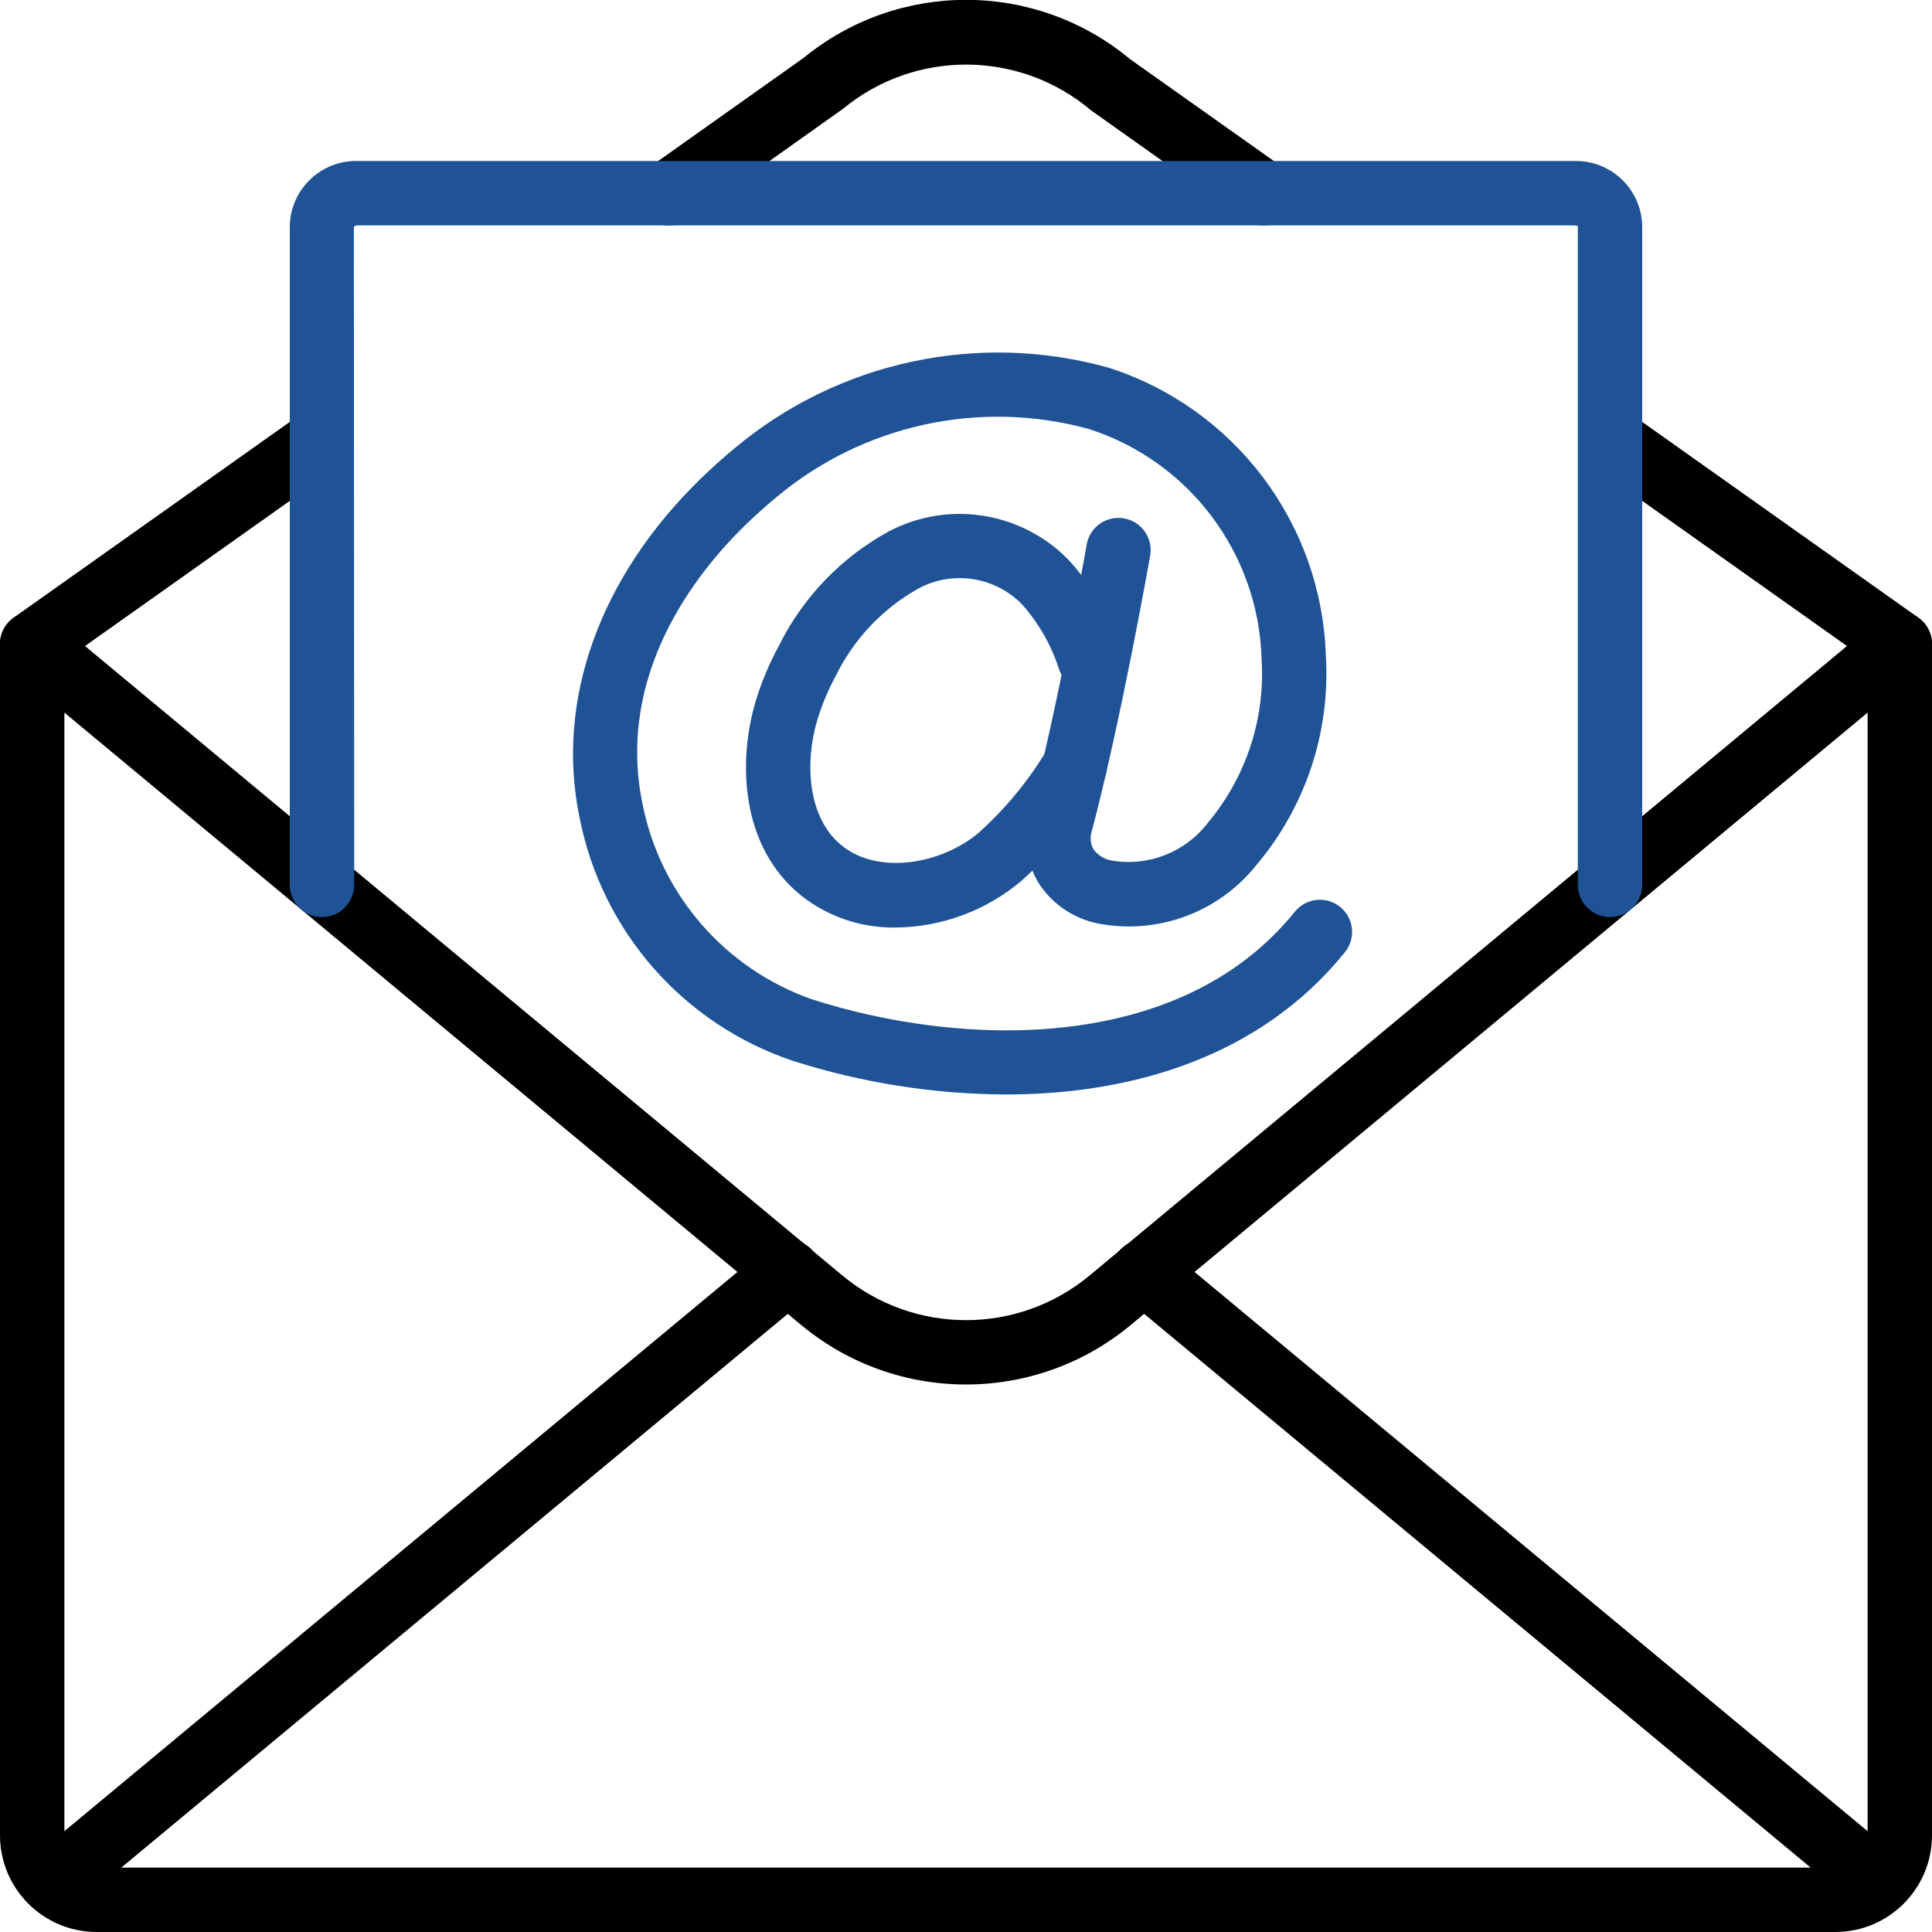
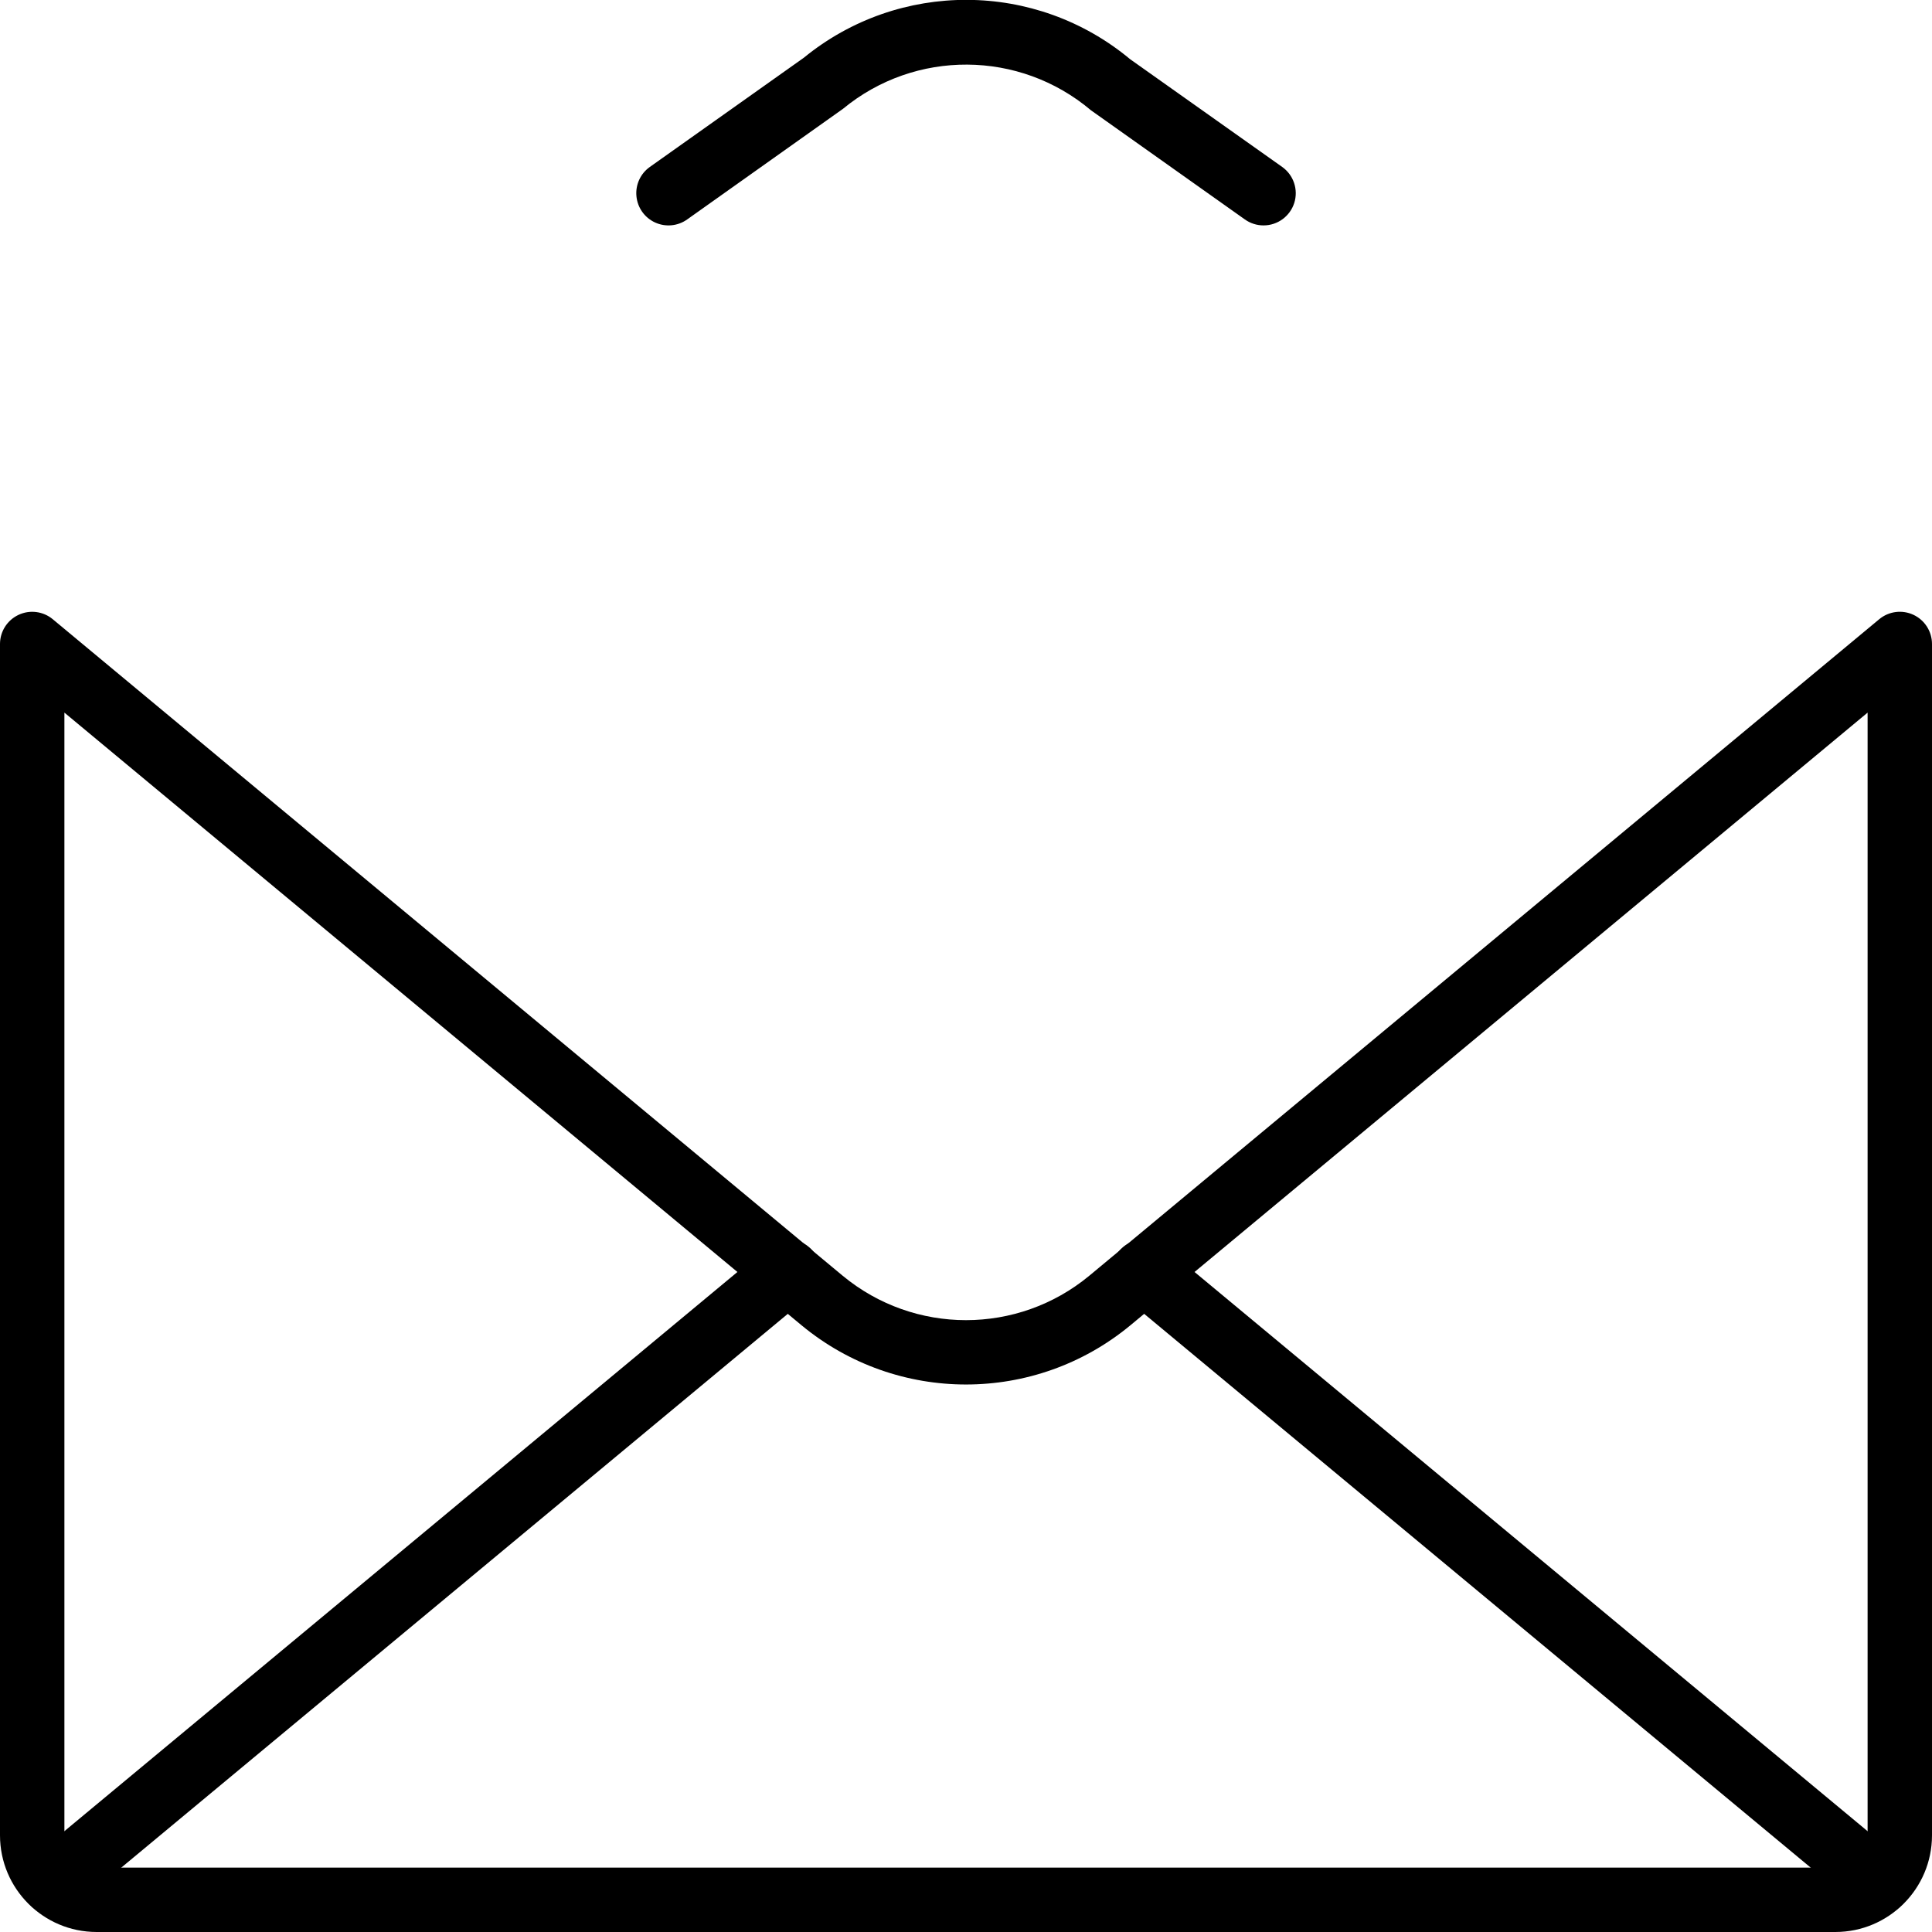
<svg xmlns="http://www.w3.org/2000/svg" width="60" height="60" viewBox="0 0 60 60" fill="none">
  <g clip-path="url(#clip0_212_666)">
-     <path d="M31.238 33.99C28.997 33.98 26.77 33.629 24.634 32.949C21.221 31.807 18.686 28.918 17.998 25.385C17.245 21.759 18.617 17.924 21.762 14.865C22.099 14.537 22.45 14.222 22.814 13.921C26.033 11.225 30.374 10.289 34.419 11.416C38.334 12.666 41.04 16.245 41.175 20.353C41.322 22.718 40.551 25.048 39.023 26.859C37.845 28.343 35.936 29.044 34.077 28.675C33.317 28.517 32.654 28.057 32.24 27.4C31.869 26.762 31.774 26 31.976 25.29C32.851 21.985 33.74 16.961 33.749 16.91C33.811 16.558 34.056 16.266 34.392 16.144C34.728 16.022 35.103 16.088 35.377 16.318C35.651 16.548 35.781 16.906 35.719 17.258C35.682 17.467 34.806 22.415 33.91 25.801C33.846 25.989 33.862 26.195 33.955 26.37C34.093 26.561 34.301 26.69 34.535 26.727C35.672 26.917 36.822 26.461 37.52 25.542C38.706 24.123 39.3 22.301 39.179 20.455C39.082 17.185 36.937 14.33 33.824 13.325C30.426 12.39 26.785 13.189 24.09 15.46C23.769 15.727 23.456 16.006 23.156 16.298C21.602 17.81 19.119 20.948 19.956 24.978C20.518 27.794 22.529 30.101 25.241 31.043C29.931 32.539 36.67 32.719 40.221 28.304C40.57 27.884 41.191 27.821 41.617 28.163C42.042 28.505 42.115 29.126 41.779 29.557C39.154 32.822 35.158 33.99 31.238 33.99Z" fill="#1F5396" />
-     <path d="M27.815 28.805C26.758 28.823 25.727 28.477 24.895 27.824C22.976 26.288 22.923 23.619 23.461 21.802C23.643 21.197 23.886 20.612 24.188 20.057C24.938 18.543 26.137 17.298 27.623 16.492C29.472 15.532 31.731 15.896 33.186 17.388C33.908 18.179 34.451 19.115 34.78 20.134C34.954 20.651 34.682 21.212 34.168 21.395C33.654 21.578 33.088 21.316 32.896 20.805C32.659 20.052 32.265 19.358 31.74 18.769C30.892 17.902 29.571 17.704 28.506 18.286C27.392 18.914 26.497 19.868 25.941 21.019C25.707 21.45 25.519 21.905 25.378 22.375C24.989 23.689 25.075 25.404 26.147 26.263C27.319 27.205 29.297 26.807 30.41 25.847C31.239 25.1 31.951 24.233 32.523 23.275C32.708 22.965 33.047 22.779 33.408 22.788C33.769 22.798 34.097 23.001 34.266 23.321C34.435 23.64 34.418 24.026 34.222 24.33C33.545 25.459 32.701 26.479 31.72 27.357C30.627 28.28 29.245 28.792 27.815 28.805Z" fill="#1F5396" />
    <path d="M57 60H3C1.344 59.998 0.002 58.656 0 57V20C1.572e-05 19.612 0.224 19.26 0.575 19.095C0.926 18.93 1.341 18.983 1.639 19.231L26.176 39.624C28.396 41.457 31.606 41.457 33.825 39.622L58.36 19.231C58.658 18.983 59.073 18.929 59.425 19.094C59.776 19.259 60 19.612 60 20V57C59.998 58.656 58.656 59.998 57 60ZM2 22.131V57C2.001 57.552 2.448 57.999 3 58H57C57.552 58 57.999 57.552 58 57V22.131L35.102 41.161C32.142 43.608 27.861 43.609 24.899 41.163L2 22.131Z" fill="black" />
-     <path d="M1.001 21C0.566 21 0.18 20.719 0.048 20.304C-0.085 19.889 0.067 19.436 0.422 19.184L9.422 12.804C9.873 12.492 10.491 12.601 10.808 13.048C11.125 13.495 11.022 14.114 10.578 14.436L1.578 20.816C1.41 20.936 1.208 21 1.001 21Z" fill="black" />
-     <path d="M58.999 21C58.792 21 58.59 20.936 58.422 20.816L49.422 14.436C48.978 14.114 48.876 13.495 49.192 13.048C49.509 12.601 50.127 12.492 50.578 12.804L59.578 19.184C59.933 19.436 60.085 19.889 59.953 20.304C59.82 20.719 59.434 21 58.999 21Z" fill="black" />
    <path d="M39.239 7C39.032 7 38.831 6.936 38.662 6.816L33.882 3.426C31.663 1.551 28.42 1.531 26.179 3.38L21.339 6.816C21.048 7.023 20.668 7.058 20.343 6.909C20.018 6.76 19.798 6.449 19.765 6.093C19.731 5.738 19.89 5.391 20.182 5.184L24.962 1.794C27.916 -0.621 32.167 -0.602 35.099 1.84L39.819 5.184C40.174 5.436 40.326 5.889 40.194 6.304C40.061 6.719 39.675 7.001 39.239 7Z" fill="black" />
    <path d="M1.65 59.46C1.229 59.46 0.852 59.197 0.709 58.8C0.565 58.404 0.686 57.96 1.01 57.691L23.83 38.731C24.104 38.498 24.483 38.43 24.821 38.553C25.159 38.677 25.405 38.972 25.464 39.327C25.524 39.682 25.388 40.042 25.108 40.269L2.288 59.229C2.109 59.378 1.883 59.46 1.65 59.46Z" fill="black" />
    <path d="M58.349 59.46C58.116 59.46 57.89 59.379 57.711 59.229L34.891 40.269C34.612 40.042 34.476 39.683 34.535 39.328C34.595 38.973 34.84 38.677 35.179 38.554C35.517 38.43 35.895 38.498 36.169 38.731L58.989 57.691C59.313 57.961 59.433 58.404 59.29 58.8C59.147 59.197 58.77 59.461 58.349 59.46Z" fill="black" />
-     <path d="M50 28.48C49.448 28.48 49 28.032 49 27.48V7.008C48.997 7.029 48.957 7.001 48.89 7H11.11C11.066 6.997 11.022 7.013 10.99 7.043L11 27.48C11 28.032 10.552 28.48 10 28.48C9.448 28.48 9 28.032 9 27.48V7C9.032 5.866 9.976 4.972 11.11 5H48.89C50.024 4.972 50.968 5.866 51 7V27.48C51 28.032 50.552 28.48 50 28.48Z" fill="#1F5396" />
  </g>
  <defs>
    <clipPath id="clip0_212_666">
      <rect width="60" height="60" fill="white" />
    </clipPath>
  </defs>
</svg>